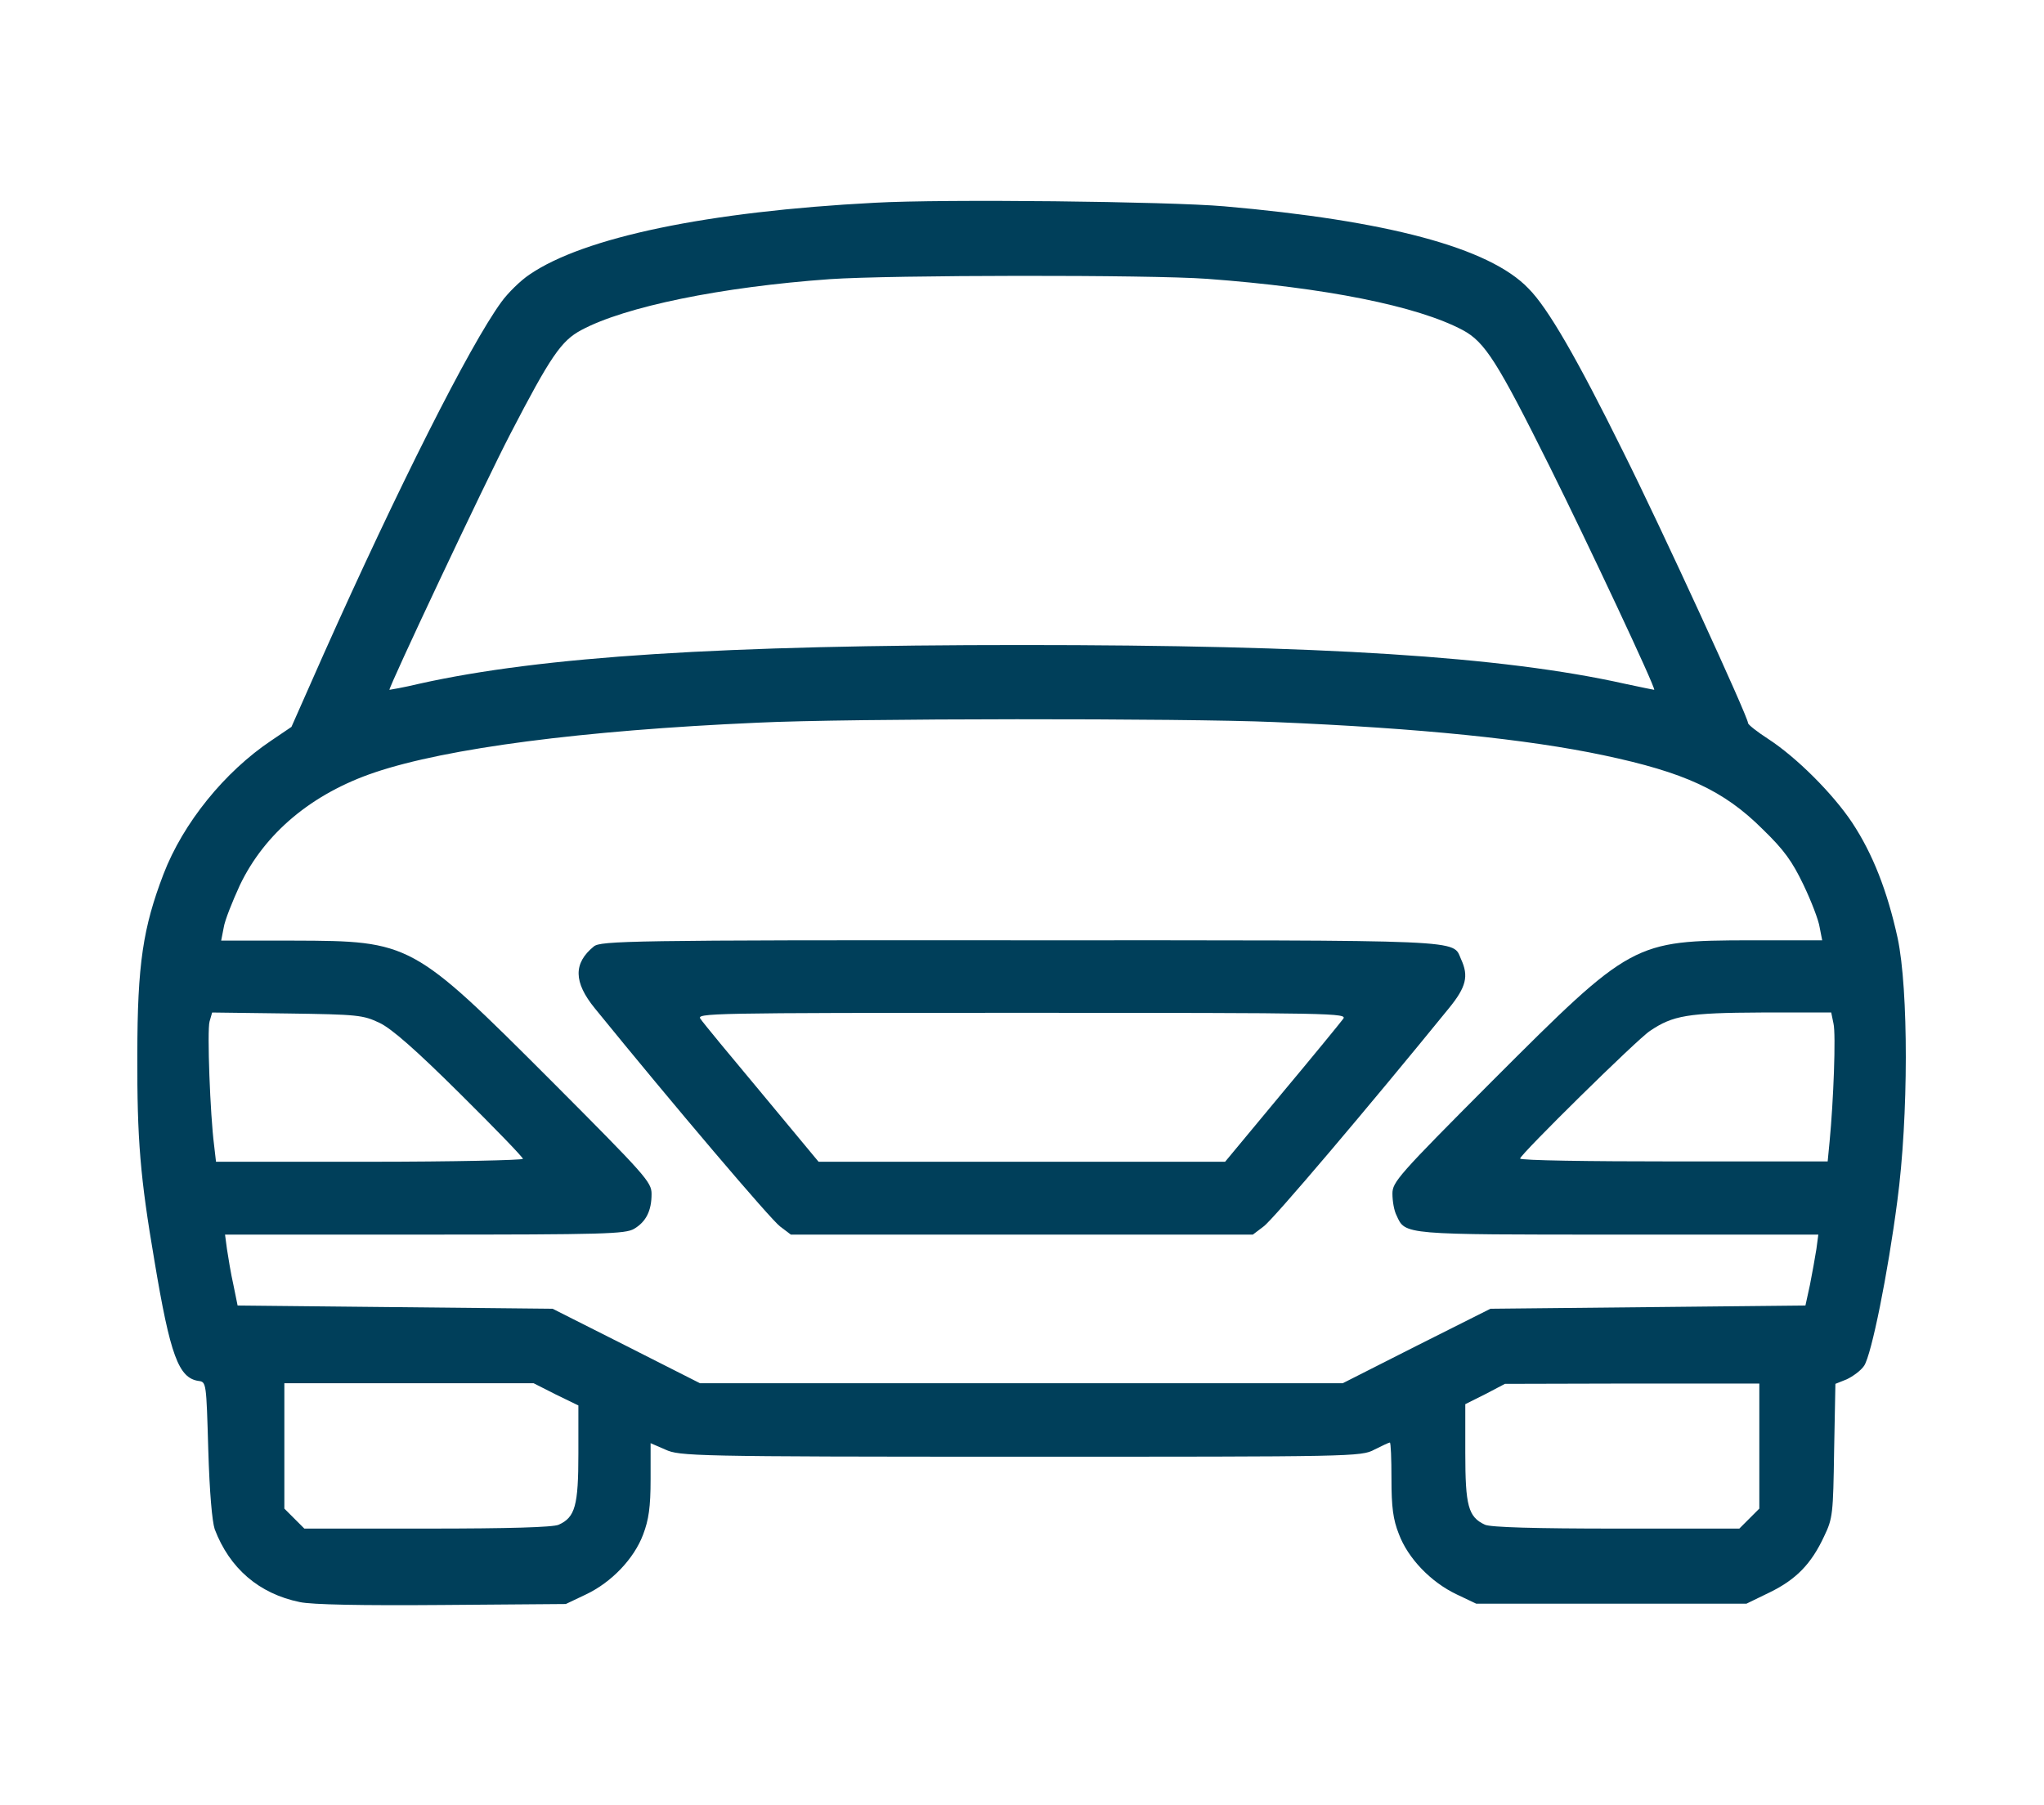
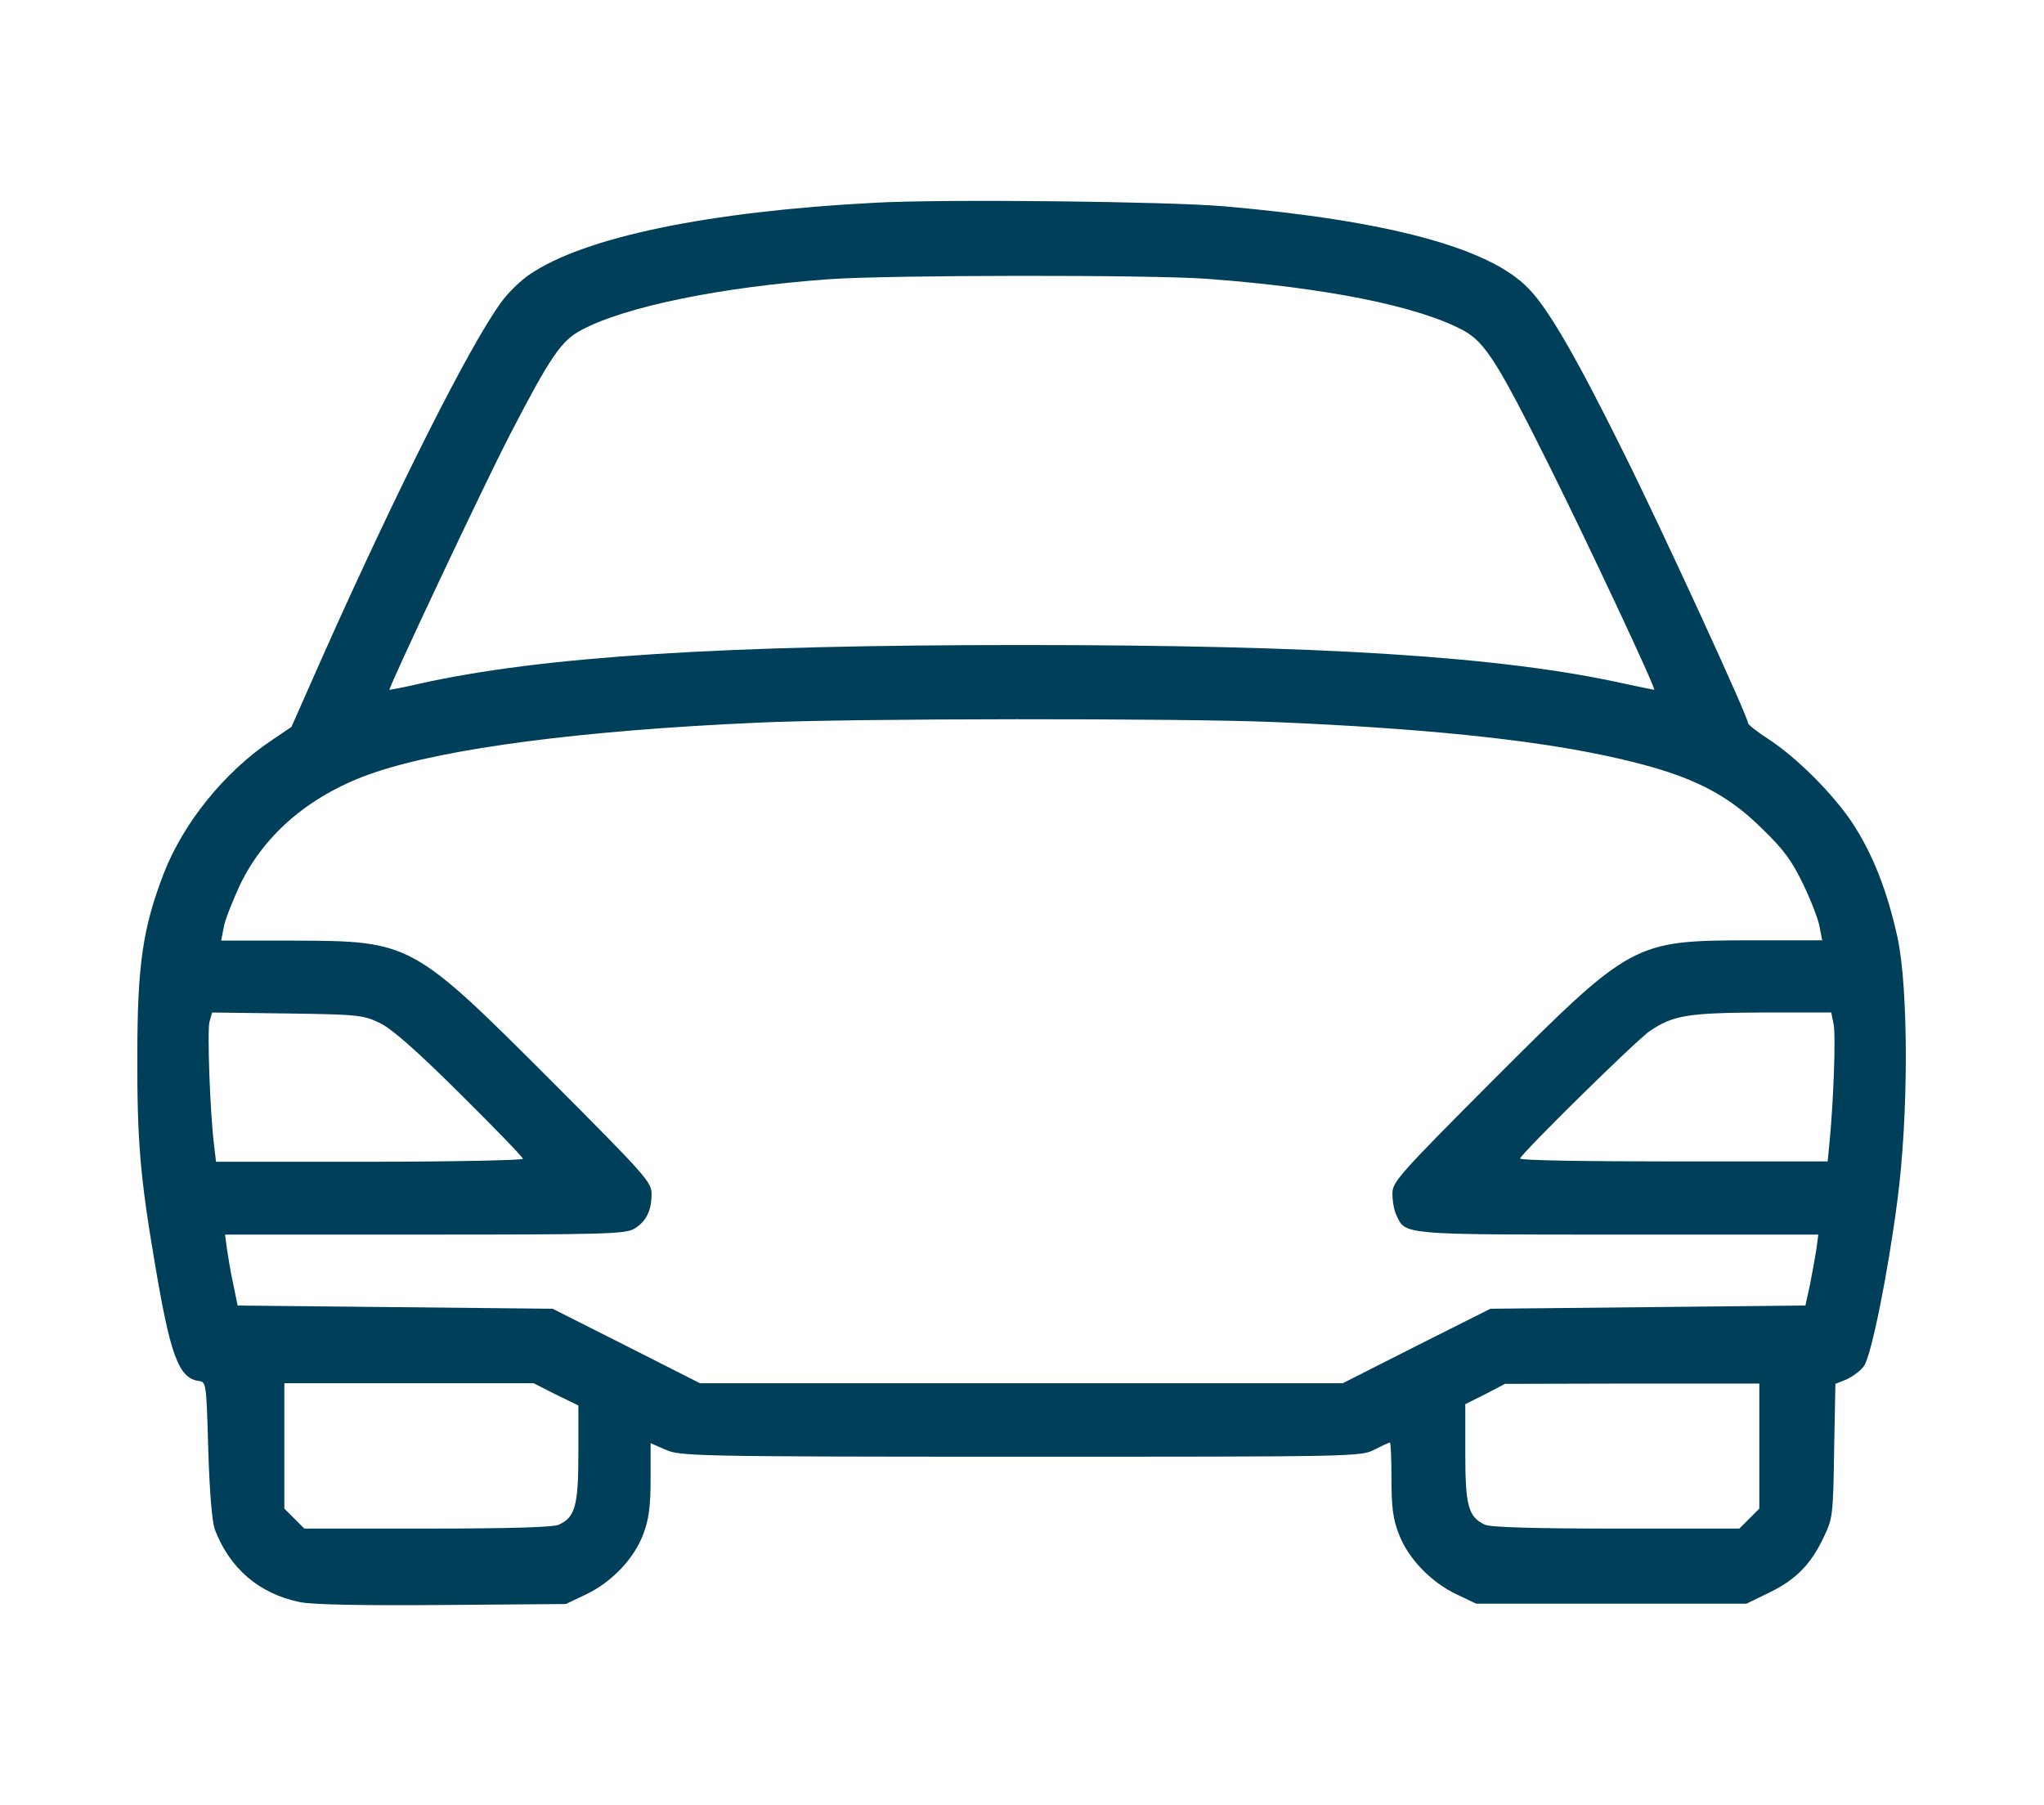
<svg xmlns="http://www.w3.org/2000/svg" version="1.1" id="Mode_Isolation" x="0px" y="0px" viewBox="0 0 634 560" style="enable-background:new 0 0 634 560;" xml:space="preserve">
  <style type="text/css">
	.st0{fill:#003F5A;}
</style>
  <g>
    <path class="st0" d="M271.3,62.9c-51.7,2.7-90.2,10.7-107.1,22.3c-2.7,1.8-6.7,5.7-8.7,8.5c-9.8,13.4-32.2,57.9-55.1,109.2   l-10,22.6l-6.2,4.2c-14.5,9.7-27.4,25.6-33.5,41.5c-6.3,16.5-8.1,27.8-8.1,56c-0.1,26.3,0.9,38.1,5.3,63.9   c4.9,29.4,7.5,36.4,13.7,37.3c2.4,0.3,2.4,0.6,3,21.3c0.4,13.4,1.2,22.3,2,24.7c4.6,12.1,13.7,20,26.4,22.6   c3.7,0.8,19.1,1.1,44.1,0.9l38.4-0.3l6.1-2.9c8.1-3.8,15.1-11.2,17.9-18.7c1.7-4.5,2.3-8.4,2.3-17.1v-11.2l4.6,2   c4.4,2,8.2,2.2,110.1,2.2c103.4,0,105.7,0,109.8-2.2c2.4-1.2,4.5-2.2,4.8-2.2c0.3,0,0.5,5,0.5,11.3c0,8.7,0.5,12.6,2.3,17.1   c2.8,7.5,9.9,14.9,17.9,18.7l6.1,2.9h83.8l7.2-3.5c8.2-4,12.9-8.8,16.9-17.4c2.7-5.6,2.8-7,3.1-26.6l0.4-20.7l3.5-1.4   c1.9-0.9,4.4-2.7,5.4-4.2c2.3-3.4,7.4-28.8,10.3-51.1c3.5-26.1,3.5-65.6,0.1-81.6c-3.2-14.6-7.7-26.1-14.1-35.8   c-6-9-17.3-20.3-26.1-26c-3.4-2.2-6.2-4.4-6.2-4.9c0-1.9-26.7-60.1-38.8-84.3c-14.3-28.9-23.3-44.5-29.3-50.5   C462,76.8,430.1,68.4,379.7,64C362.4,62.5,292.7,61.7,271.3,62.9L271.3,62.9z M374.4,86.5c36.6,2.7,65.2,8.4,79.3,15.9   c6.9,3.7,10.7,9.7,27.1,42.6c11.6,23.3,32.8,68.4,32.3,69c0,0-4.2-0.8-9.2-1.9c-38.1-8.5-94.3-12-186.9-12s-148.8,3.5-186.9,12   c-5,1.2-9.2,1.9-9.3,1.9c-0.4-0.5,29.4-63.8,37.5-79.4c12.5-24.1,15.8-28.9,22-32.2c13.6-7.3,43.5-13.4,77.1-15.8   C276,85.3,356.7,85.2,374.4,86.5L374.4,86.5z M395.3,224c45.4,1.9,78.4,5.3,102.1,10.3c25,5.3,37.2,10.8,49.4,23   c6.6,6.4,9.1,9.9,12.6,17.2c2.4,5,4.7,11,5,13.1l0.8,4.1h-22.3c-36.3,0.1-36.8,0.4-79.9,43.5c-29.4,29.5-31.1,31.5-31.1,35.1   c0,2.3,0.5,5.3,1.3,6.8c2.7,6,1.9,5.9,69.1,5.9H564l-0.6,4.5c-0.4,2.6-1.3,7.5-2,11.1L560,405l-48.8,0.5l-48.9,0.5l-22.9,11.5   l-22.9,11.6H217.1l-22.9-11.6L171.4,406l-48.9-0.5L73.7,405l-1.3-6.4c-0.8-3.5-1.6-8.5-2-11.1l-0.6-4.5h61.9   c55.8,0,62.3-0.2,65-1.8c3.7-2.2,5.4-5.6,5.4-10.8c0-3.7-1.7-5.6-31.1-35.1c-43.1-43.1-43.6-43.4-79.9-43.5H68.6l0.8-4.1   c0.3-2.1,2.7-8.1,5-13.1c7.7-16.1,22.3-28.4,41.9-35c22.3-7.5,64.2-13,118.5-15.4C263.3,222.8,367.5,222.8,395.3,224L395.3,224z    M117.7,317.3c3.8,1.8,11.4,8.5,25,22c10.7,10.6,19.5,19.7,19.5,20.2c0,0.4-21.5,0.9-47.7,0.9H67l-0.6-5.2   c-1.2-9.3-2.2-35.4-1.4-38.3l0.8-2.8l23.3,0.3C111.1,314.7,112.6,314.9,117.7,317.3L117.7,317.3z M568.7,317.5   c0.8,3.3,0,24.2-1.2,36.6l-0.6,6.2h-47.7c-26.2,0-47.7-0.3-47.7-0.9c0-1.2,36.4-37.1,40.3-39.6c7.1-4.8,11.7-5.6,34.6-5.7H568   L568.7,317.5z M172.4,432.6l7,3.4v14.9c0,16.2-1,19.8-6.1,22.1c-1.7,0.8-15.6,1.2-40.7,1.2H94.4l-6.2-6.2v-38.9h77.3L172.4,432.6z    M545.7,448.5V468l-6.2,6.2h-38.2c-25.1,0-39-0.4-40.7-1.2c-5.2-2.4-6.1-5.9-6.1-22.3v-15.1l6.2-3.1l6.1-3.2l39.5-0.1h39.4V448.5z" />
-     <path class="st0" d="M184.2,293.6c-6.4,5.2-6.3,11.1,0.3,19.2c24.3,29.9,54.7,65.7,57.5,67.7l3.3,2.5h143.3l3.3-2.5   c2.8-1.9,33.2-37.8,57.5-67.7c5.4-6.6,6.2-10,3.8-15.2c-2.8-6.2,4.1-5.9-136.9-5.9C194.9,291.6,186.3,291.9,184.2,293.6   L184.2,293.6z M416.6,316.1c-0.8,1.1-9.3,11.5-19,23.1l-17.6,21.2H253.9l-17.6-21.2c-9.7-11.6-18.3-22-19-23.1   c-1.4-1.8,2-1.9,99.7-1.9C414.5,314.2,418,314.3,416.6,316.1L416.6,316.1z" />
  </g>
</svg>